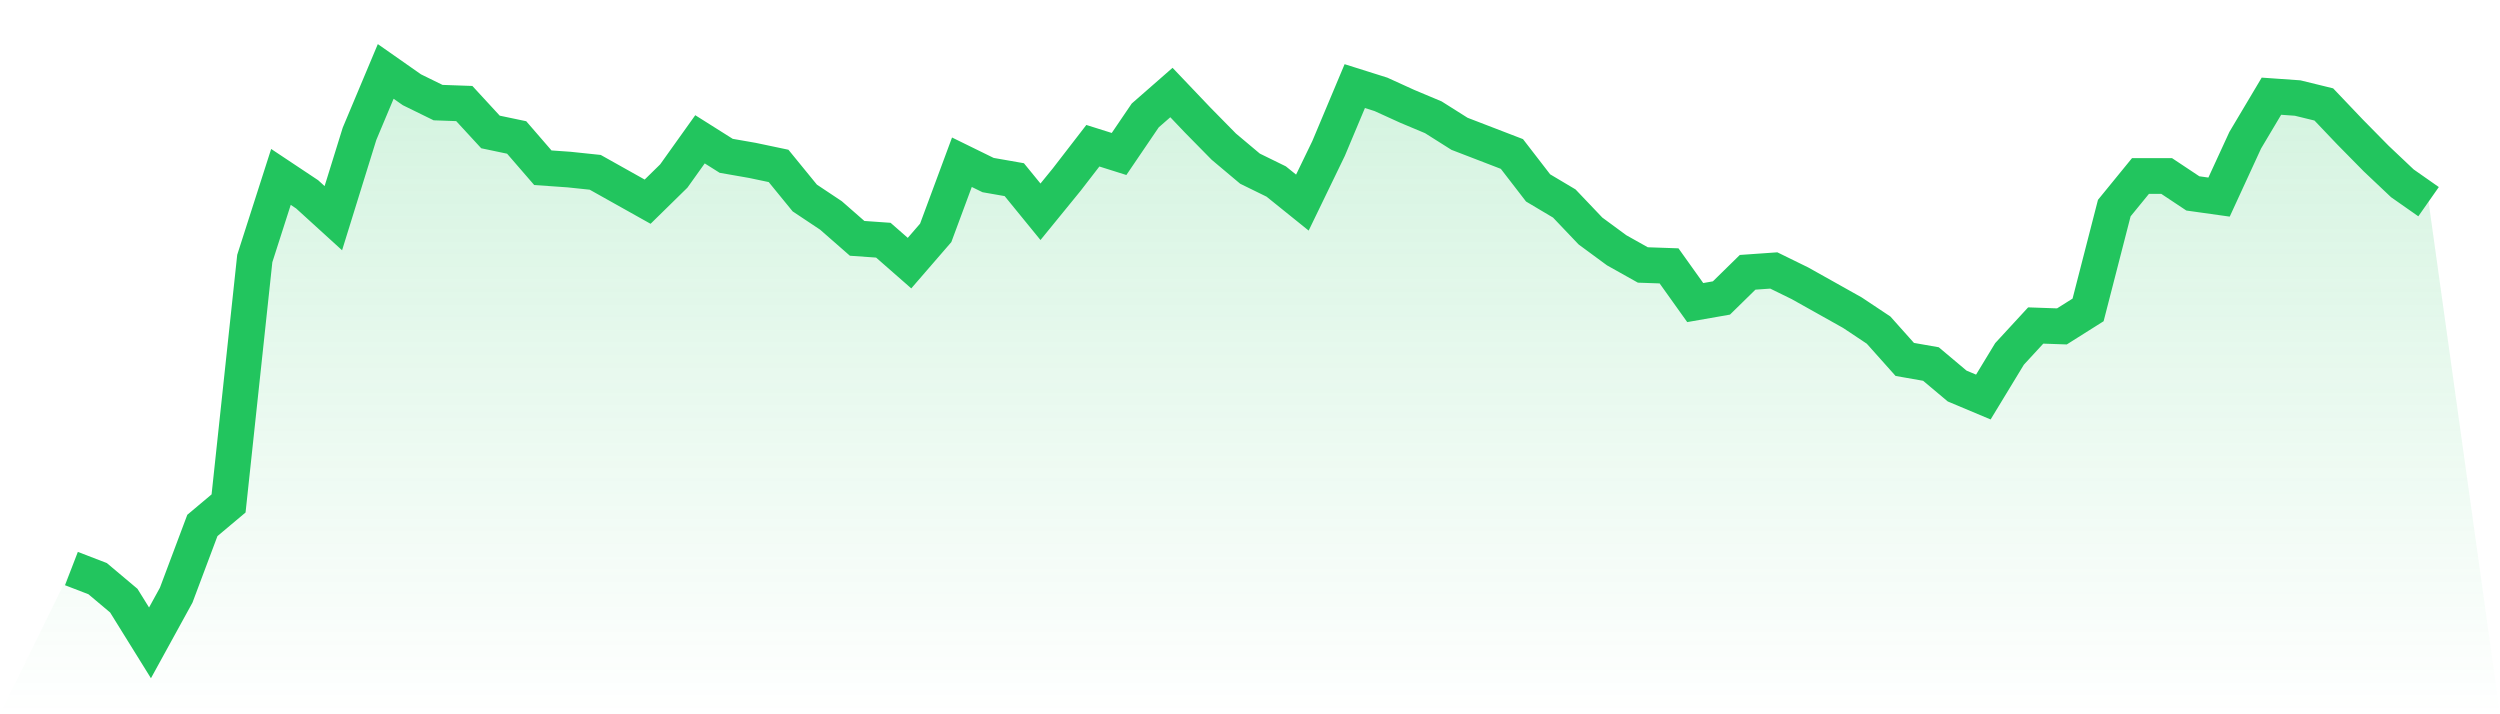
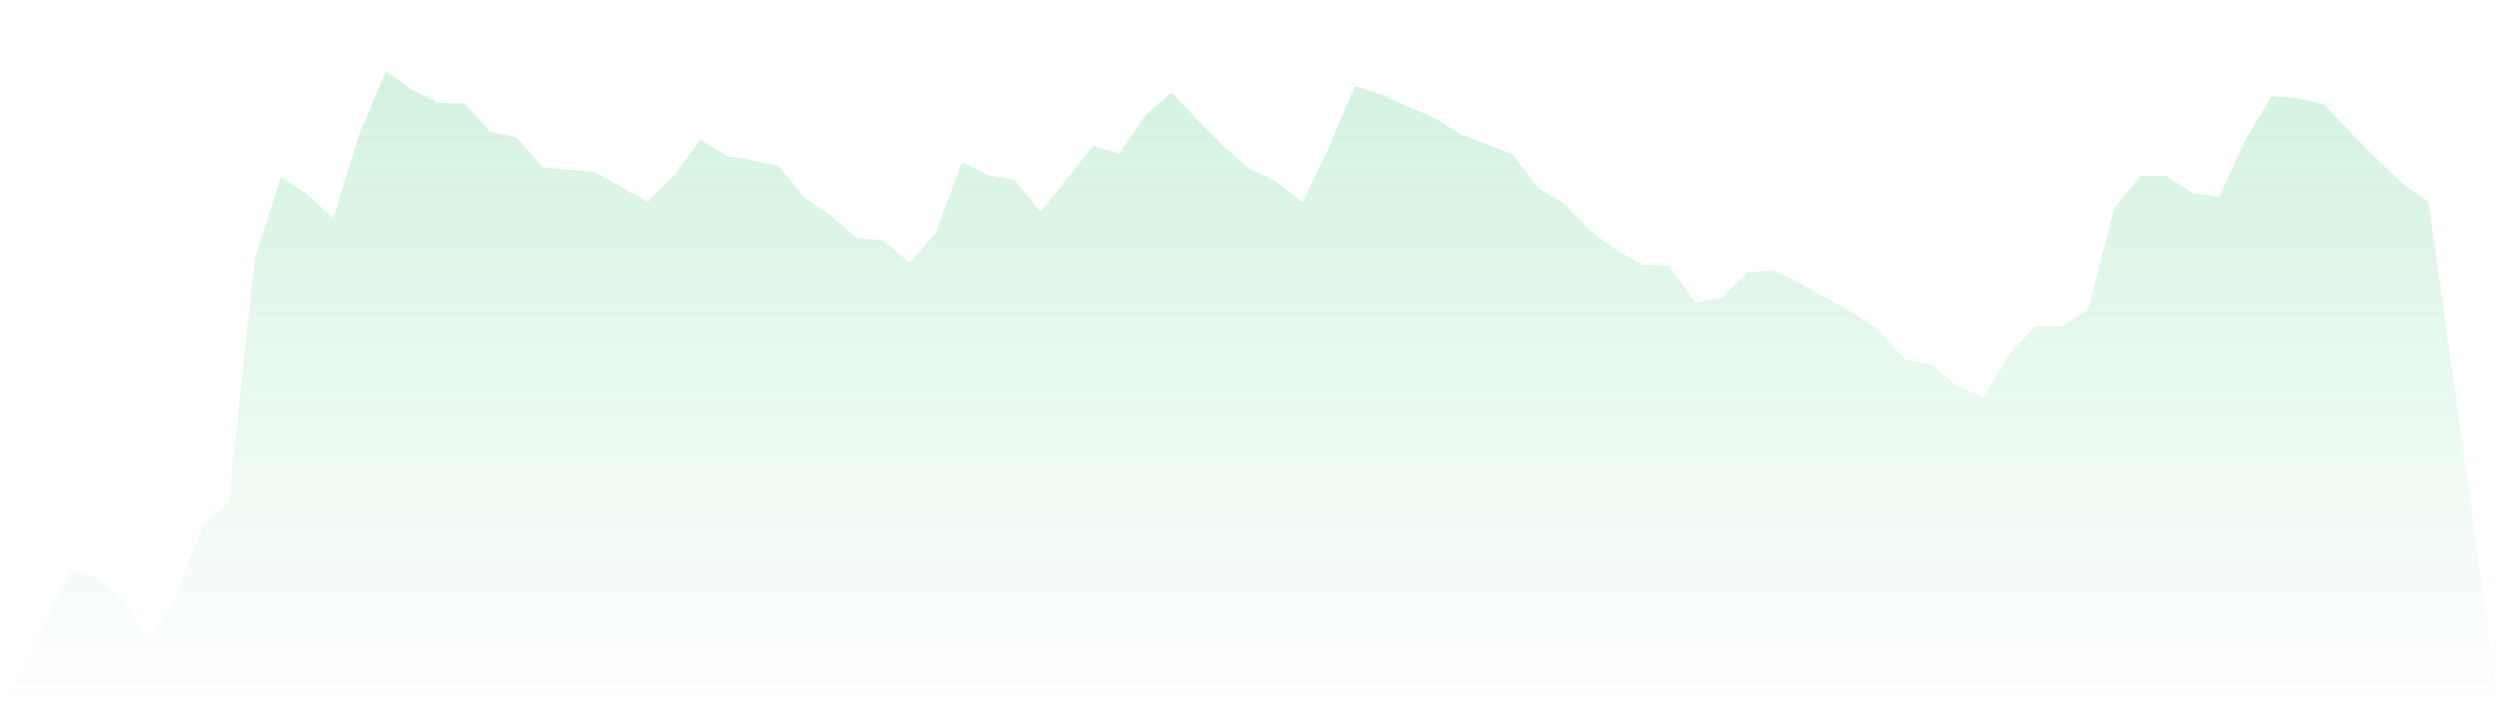
<svg xmlns="http://www.w3.org/2000/svg" viewBox="0 0 140 40">
  <defs>
    <linearGradient id="gradient" x1="0" x2="0" y1="0" y2="1">
      <stop offset="0%" stop-color="#22c55e" stop-opacity="0.2" />
      <stop offset="100%" stop-color="#22c55e" stop-opacity="0" />
    </linearGradient>
  </defs>
  <path d="M4,31.839 L4,31.839 L5.467,32.404 L6.933,33.637 L8.4,36 L9.867,33.329 L11.333,29.425 L12.8,28.193 L14.267,14.478 L15.733,9.907 L17.2,10.883 L18.667,12.218 L20.133,7.493 L21.6,4 L23.067,5.027 L24.533,5.746 L26,5.798 L27.467,7.39 L28.933,7.698 L30.4,9.393 L31.867,9.496 L33.333,9.65 L34.8,10.472 L36.267,11.294 L37.733,9.856 L39.2,7.801 L40.667,8.726 L42.133,8.982 L43.6,9.291 L45.067,11.088 L46.533,12.064 L48,13.348 L49.467,13.451 L50.933,14.735 L52.4,13.04 L53.867,9.085 L55.333,9.804 L56.8,10.061 L58.267,11.859 L59.733,10.061 L61.2,8.161 L62.667,8.623 L64.133,6.465 L65.6,5.181 L67.067,6.722 L68.533,8.212 L70,9.445 L71.467,10.164 L72.933,11.345 L74.4,8.315 L75.867,4.822 L77.333,5.284 L78.8,5.952 L80.267,6.568 L81.733,7.493 L83.2,8.058 L84.667,8.623 L86.133,10.523 L87.6,11.396 L89.067,12.937 L90.533,14.016 L92,14.838 L93.467,14.889 L94.933,16.944 L96.4,16.687 L97.867,15.249 L99.333,15.146 L100.8,15.865 L102.267,16.687 L103.733,17.509 L105.2,18.485 L106.667,20.128 L108.133,20.385 L109.6,21.618 L111.067,22.234 L112.533,19.82 L114,18.228 L115.467,18.279 L116.933,17.355 L118.4,11.653 L119.867,9.856 L121.333,9.856 L122.8,10.831 L124.267,11.037 L125.733,7.852 L127.2,5.387 L128.667,5.49 L130.133,5.849 L131.6,7.39 L133.067,8.88 L134.533,10.266 L136,11.294 L140,40 L0,40 z" fill="url(#gradient)" />
-   <path d="M4,31.839 L4,31.839 L5.467,32.404 L6.933,33.637 L8.4,36 L9.867,33.329 L11.333,29.425 L12.8,28.193 L14.267,14.478 L15.733,9.907 L17.2,10.883 L18.667,12.218 L20.133,7.493 L21.6,4 L23.067,5.027 L24.533,5.746 L26,5.798 L27.467,7.39 L28.933,7.698 L30.4,9.393 L31.867,9.496 L33.333,9.65 L34.8,10.472 L36.267,11.294 L37.733,9.856 L39.2,7.801 L40.667,8.726 L42.133,8.982 L43.6,9.291 L45.067,11.088 L46.533,12.064 L48,13.348 L49.467,13.451 L50.933,14.735 L52.4,13.04 L53.867,9.085 L55.333,9.804 L56.8,10.061 L58.267,11.859 L59.733,10.061 L61.2,8.161 L62.667,8.623 L64.133,6.465 L65.6,5.181 L67.067,6.722 L68.533,8.212 L70,9.445 L71.467,10.164 L72.933,11.345 L74.4,8.315 L75.867,4.822 L77.333,5.284 L78.8,5.952 L80.267,6.568 L81.733,7.493 L83.2,8.058 L84.667,8.623 L86.133,10.523 L87.6,11.396 L89.067,12.937 L90.533,14.016 L92,14.838 L93.467,14.889 L94.933,16.944 L96.4,16.687 L97.867,15.249 L99.333,15.146 L100.8,15.865 L102.267,16.687 L103.733,17.509 L105.2,18.485 L106.667,20.128 L108.133,20.385 L109.6,21.618 L111.067,22.234 L112.533,19.82 L114,18.228 L115.467,18.279 L116.933,17.355 L118.4,11.653 L119.867,9.856 L121.333,9.856 L122.8,10.831 L124.267,11.037 L125.733,7.852 L127.2,5.387 L128.667,5.49 L130.133,5.849 L131.6,7.39 L133.067,8.88 L134.533,10.266 L136,11.294" fill="none" stroke="#22c55e" stroke-width="2" />
</svg>